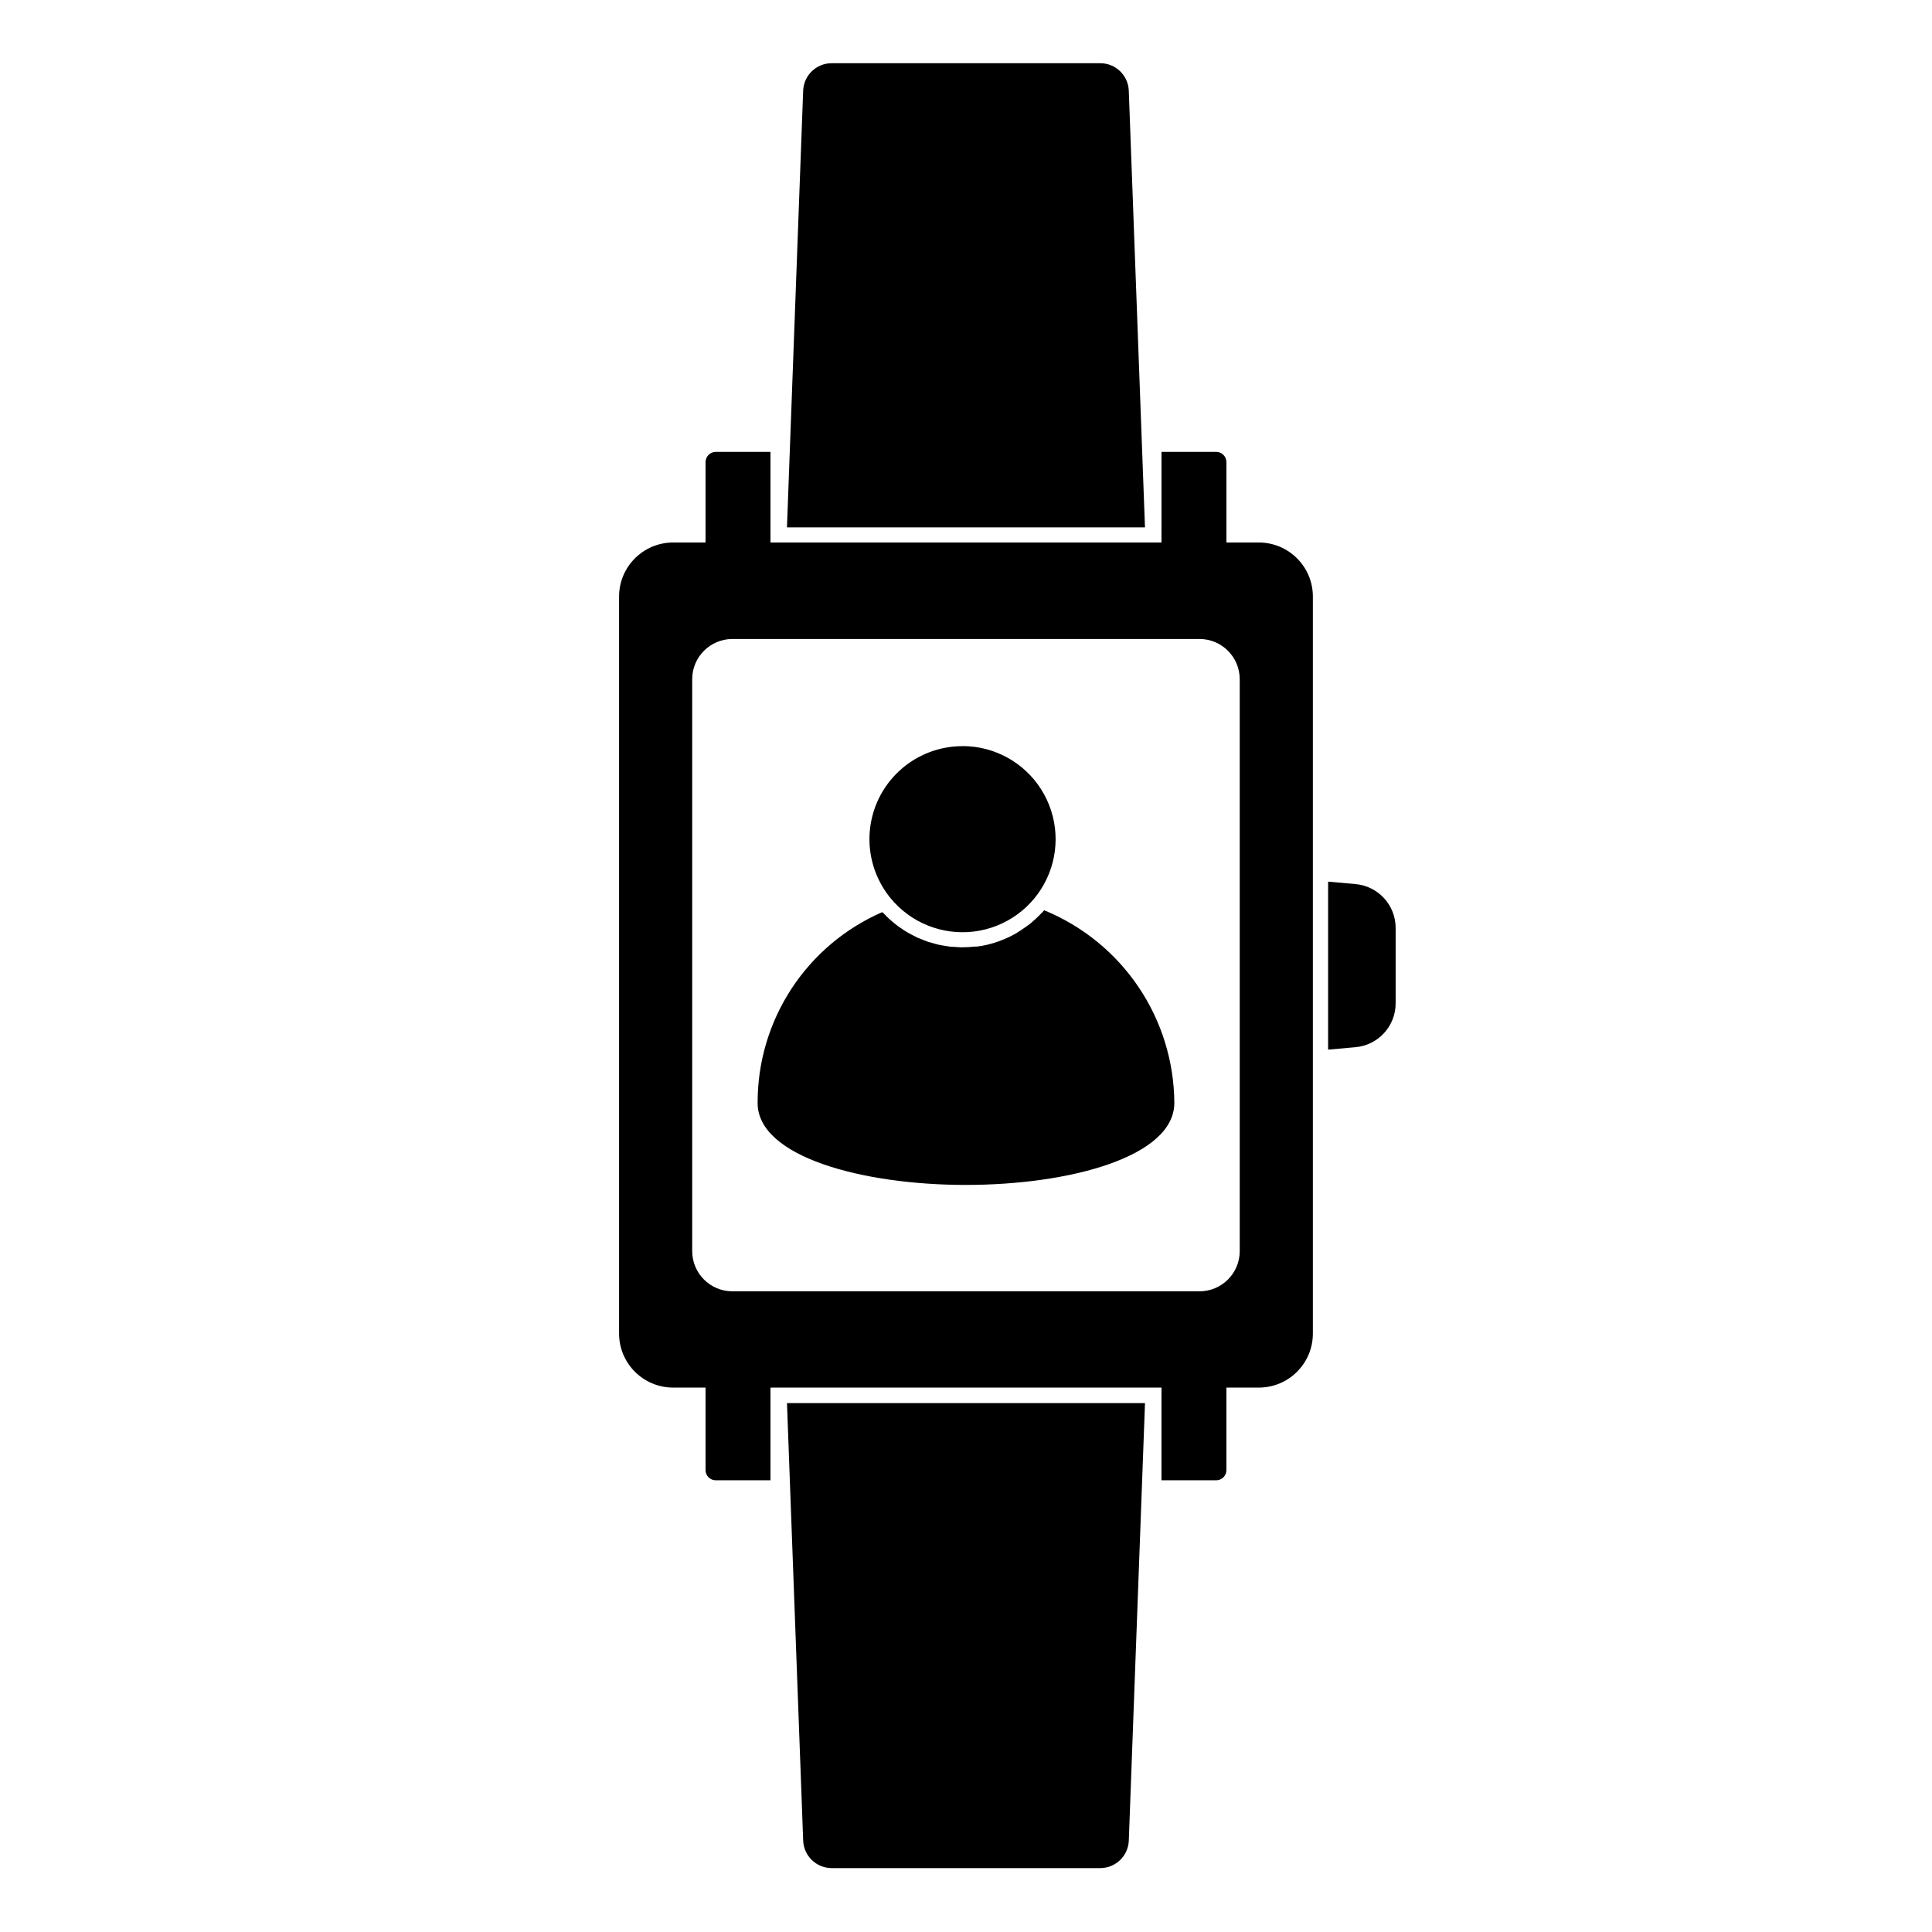
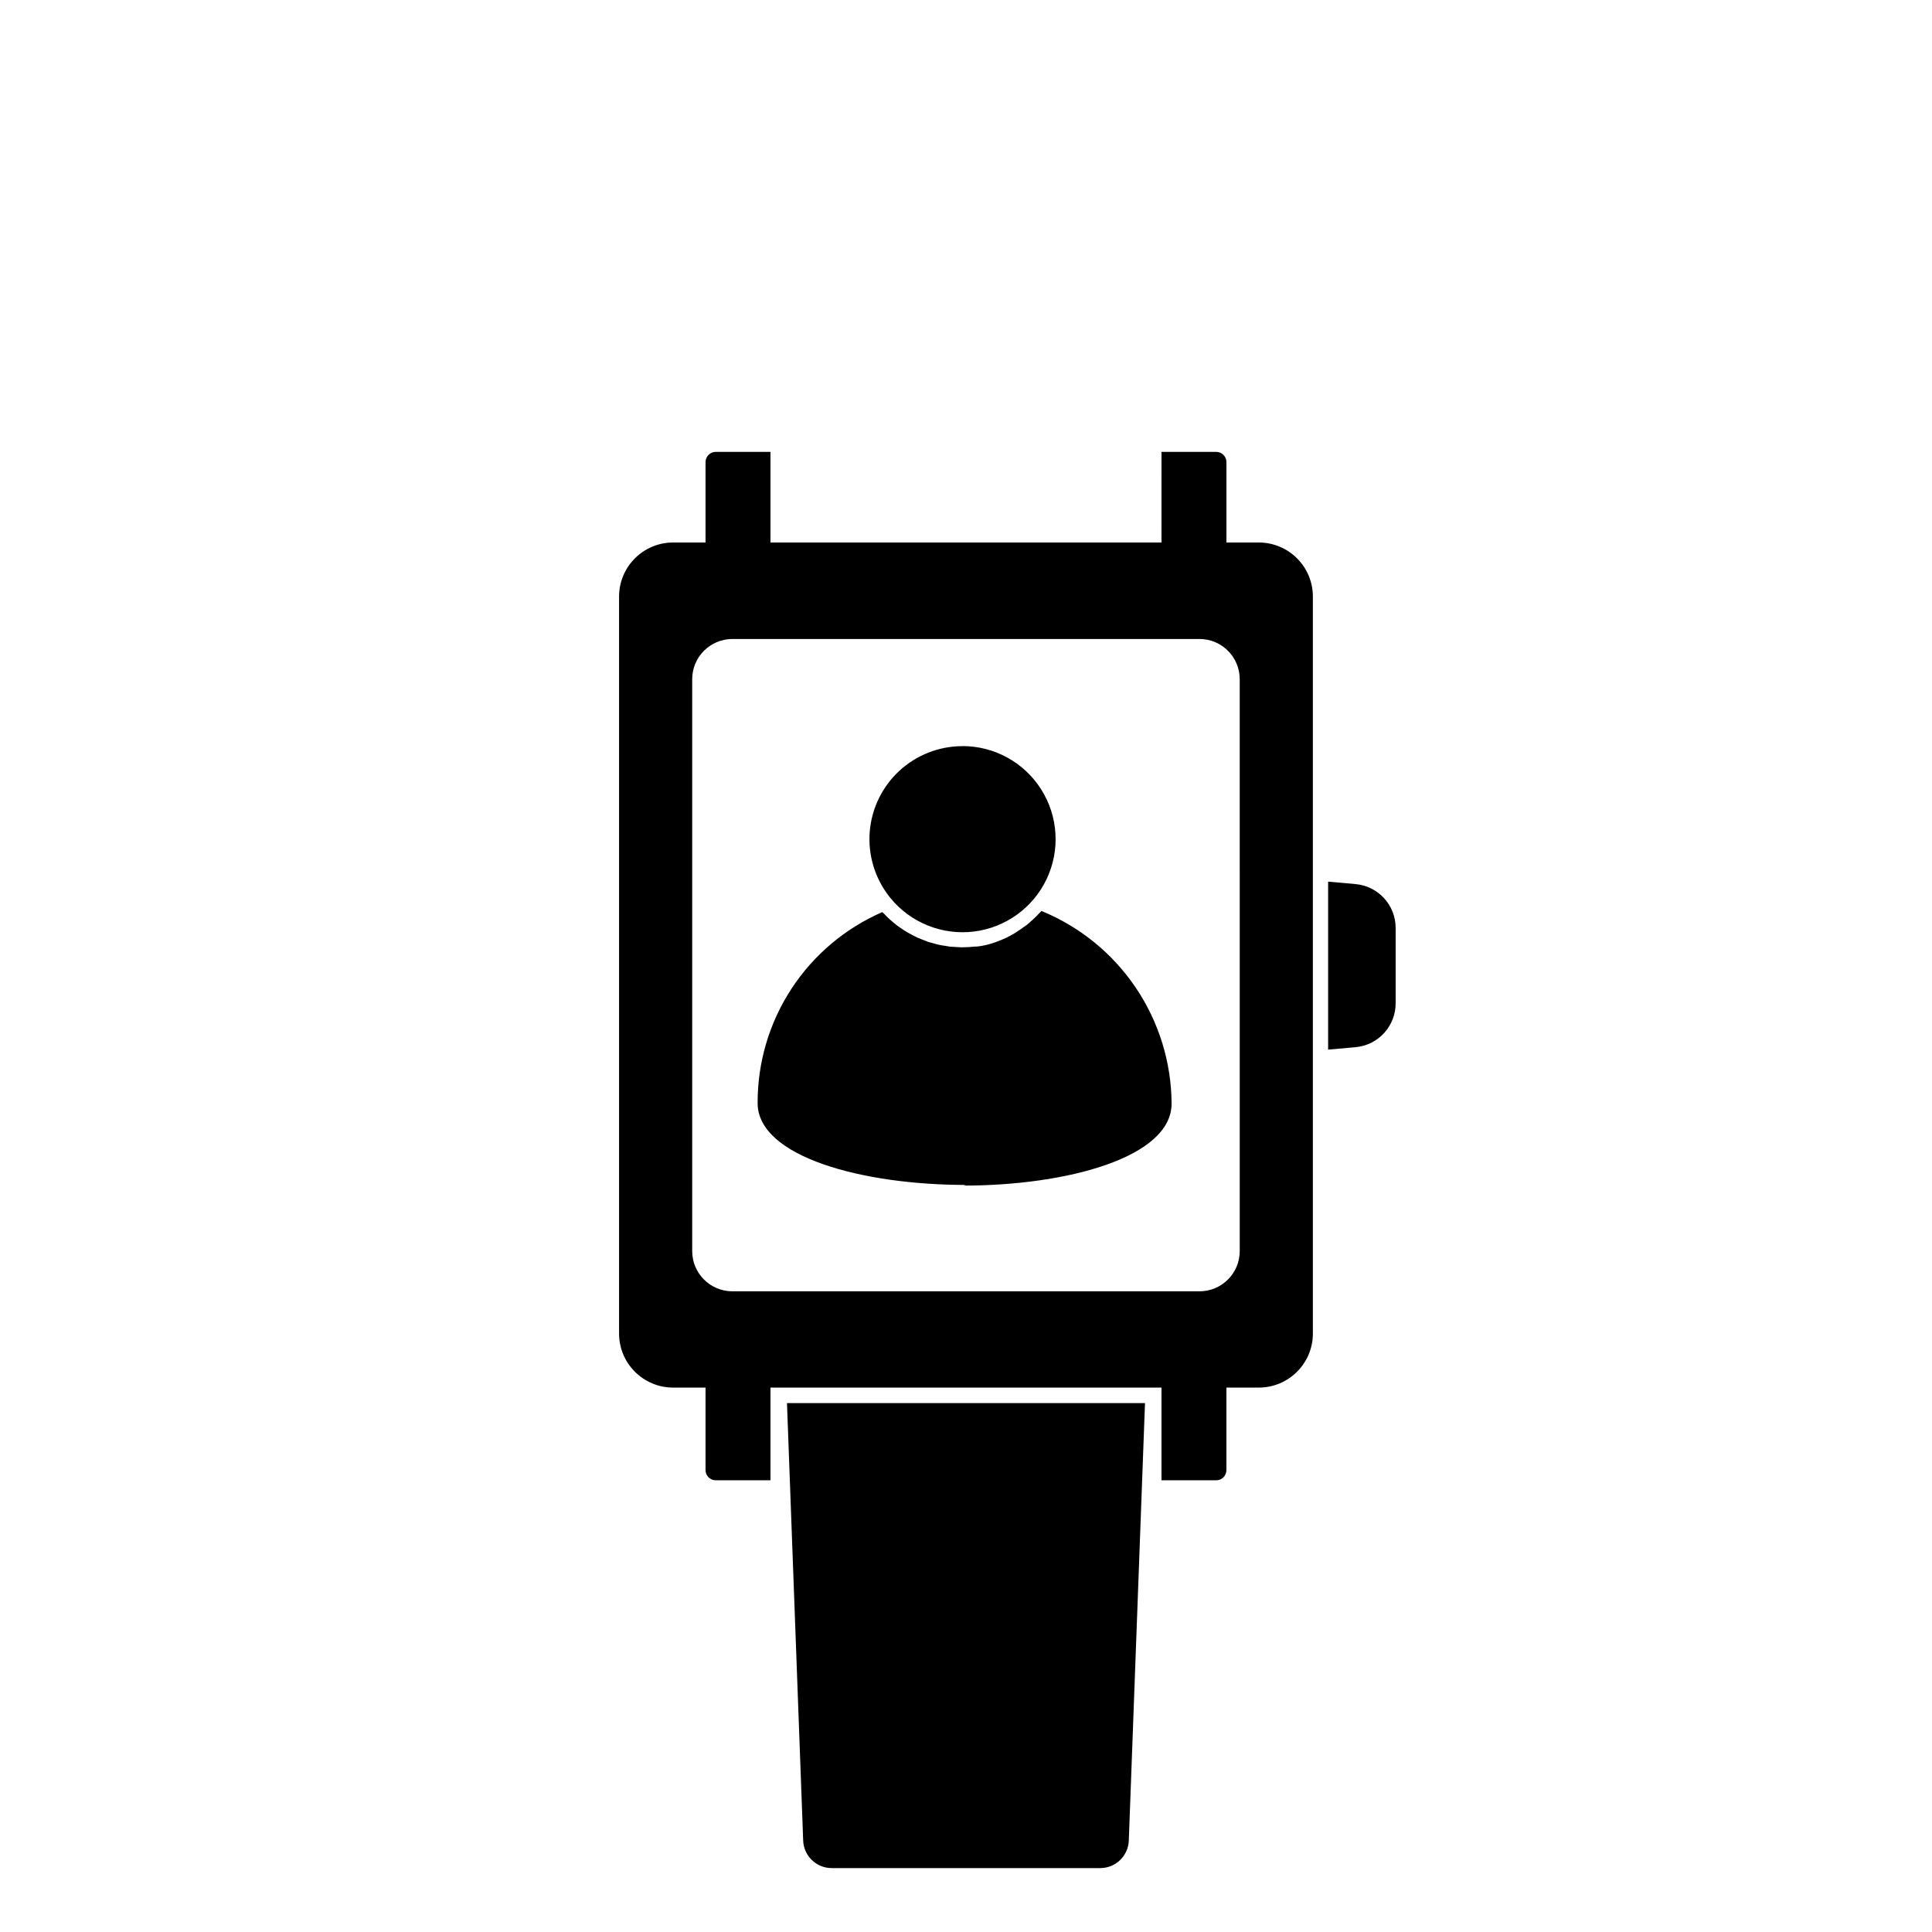
<svg xmlns="http://www.w3.org/2000/svg" fill="#000000" width="800px" height="800px" version="1.1" viewBox="144 144 512 512">
  <g>
-     <path d="m443.14 168.07c-0.129-4.098-3.5-7.34-7.598-7.316h-71.098c-4.098-0.023-7.465 3.219-7.598 7.316l-4.293 115.68h94.879z" />
    <path d="m356.85 631.75c0.141 4.09 3.504 7.328 7.598 7.316h71.098c4.094 0.012 7.457-3.227 7.598-7.316l4.293-115.92-94.879 0.004z" />
    <path d="m503.2 378.29-7.234-0.645v44.52l7.234-0.645v-0.004c6.055-0.523 10.695-5.609 10.66-11.688v-19.91c0-6.055-4.629-11.105-10.66-11.629z" />
    <path d="m477.64 287.77h-8.625v-21.281c0.008-0.727-0.281-1.43-0.797-1.941-0.516-0.516-1.215-0.805-1.941-0.797h-14.469l-0.004 24.02h-103.62v-24.02h-14.469c-0.73-0.008-1.43 0.281-1.945 0.797-0.516 0.512-0.801 1.215-0.797 1.941v21.281h-8.625c-7.898 0.023-14.289 6.43-14.289 14.328v195.3c0 7.898 6.391 14.305 14.289 14.328h8.625v21.824c-0.012 0.73 0.273 1.434 0.789 1.953 0.52 0.516 1.223 0.801 1.953 0.789h14.469v-24.566h103.62v24.566h14.469c0.73 0.012 1.434-0.273 1.949-0.789 0.516-0.52 0.801-1.223 0.789-1.953v-21.824h8.625c7.898-0.023 14.289-6.43 14.289-14.328v-195.32c-0.012-7.891-6.398-14.285-14.289-14.309zm-5.098 187.78c0 5.887-4.773 10.66-10.66 10.66h-123.86c-5.859-0.043-10.582-4.805-10.582-10.66v-151.59c0.023-5.844 4.738-10.578 10.582-10.621h123.94c5.84 0.043 10.555 4.777 10.578 10.621z" />
-     <path d="m399.05 341.72c8.457-0.012 16.332 4.312 20.859 11.453 4.531 7.141 5.09 16.105 1.477 23.75-3.613 7.648-10.895 12.91-19.285 13.945-8.395 1.031-16.734-2.305-22.094-8.844l-0.324-0.402c-3.828-4.875-5.684-11.008-5.195-17.188 0.492-6.18 3.293-11.945 7.844-16.152 4.551-4.203 10.523-6.543 16.719-6.543zm0.945 116.3c-27.449 0-55.219-7.457-55.219-21.703l0.004-0.004c-0.035-10.742 3.074-21.258 8.945-30.25 5.875-8.992 14.254-16.066 24.105-20.352 0 0.121 0.242 0.223 0.363 0.344 0.484 0.523 0.969 1.008 1.492 1.492l0.746 0.645c0.512 0.441 1.035 0.867 1.57 1.27l0.867 0.586c0.543 0.383 1.09 0.746 1.652 1.066 0.562 0.324 0.645 0.363 0.969 0.523 0.324 0.16 1.129 0.605 1.691 0.867l1.109 0.441c0.562 0.242 1.129 0.465 1.691 0.664l1.27 0.344c0.543 0.16 1.09 0.324 1.652 0.441 0.562 0.121 1.027 0.18 1.531 0.262s0.988 0.18 1.492 0.242c0.867 0 1.754 0.121 2.641 0.141h0.465l-0.004 0.004c1.078 0 2.152-0.062 3.223-0.184h0.566c0.875-0.094 1.742-0.242 2.598-0.441l0.727-0.18v-0.004c0.793-0.195 1.57-0.43 2.34-0.703l0.746-0.281c0.746-0.281 1.473-0.586 2.195-0.926l0.707-0.363c0.707-0.363 1.41-0.746 2.016-1.168l0.664-0.441c0.664-0.441 1.328-0.906 2.016-1.41l0.586-0.504c0.625-0.523 1.25-1.09 1.832-1.672l0.504-0.523c0.324-0.344 0.664-0.645 0.969-1.008l-0.004-0.008c10.148 4.152 18.84 11.215 24.98 20.297 6.141 9.086 9.453 19.785 9.52 30.75 0 14.289-27.77 21.742-55.215 21.742z" />
+     <path d="m399.05 341.72c8.457-0.012 16.332 4.312 20.859 11.453 4.531 7.141 5.09 16.105 1.477 23.75-3.613 7.648-10.895 12.91-19.285 13.945-8.395 1.031-16.734-2.305-22.094-8.844l-0.324-0.402c-3.828-4.875-5.684-11.008-5.195-17.188 0.492-6.18 3.293-11.945 7.844-16.152 4.551-4.203 10.523-6.543 16.719-6.543zm0.945 116.3c-27.449 0-55.219-7.457-55.219-21.703l0.004-0.004c-0.035-10.742 3.074-21.258 8.945-30.25 5.875-8.992 14.254-16.066 24.105-20.352 0 0.121 0.242 0.223 0.363 0.344 0.484 0.523 0.969 1.008 1.492 1.492l0.746 0.645c0.512 0.441 1.035 0.867 1.57 1.27l0.867 0.586c0.543 0.383 1.09 0.746 1.652 1.066 0.562 0.324 0.645 0.363 0.969 0.523 0.324 0.16 1.129 0.605 1.691 0.867l1.109 0.441c0.562 0.242 1.129 0.465 1.691 0.664l1.27 0.344c0.543 0.16 1.09 0.324 1.652 0.441 0.562 0.121 1.027 0.18 1.531 0.262s0.988 0.18 1.492 0.242c0.867 0 1.754 0.121 2.641 0.141h0.465l-0.004 0.004c1.078 0 2.152-0.062 3.223-0.184h0.566c0.875-0.094 1.742-0.242 2.598-0.441v-0.004c0.793-0.195 1.57-0.43 2.34-0.703l0.746-0.281c0.746-0.281 1.473-0.586 2.195-0.926l0.707-0.363c0.707-0.363 1.41-0.746 2.016-1.168l0.664-0.441c0.664-0.441 1.328-0.906 2.016-1.41l0.586-0.504c0.625-0.523 1.25-1.09 1.832-1.672l0.504-0.523c0.324-0.344 0.664-0.645 0.969-1.008l-0.004-0.008c10.148 4.152 18.84 11.215 24.98 20.297 6.141 9.086 9.453 19.785 9.52 30.75 0 14.289-27.77 21.742-55.215 21.742z" />
  </g>
</svg>